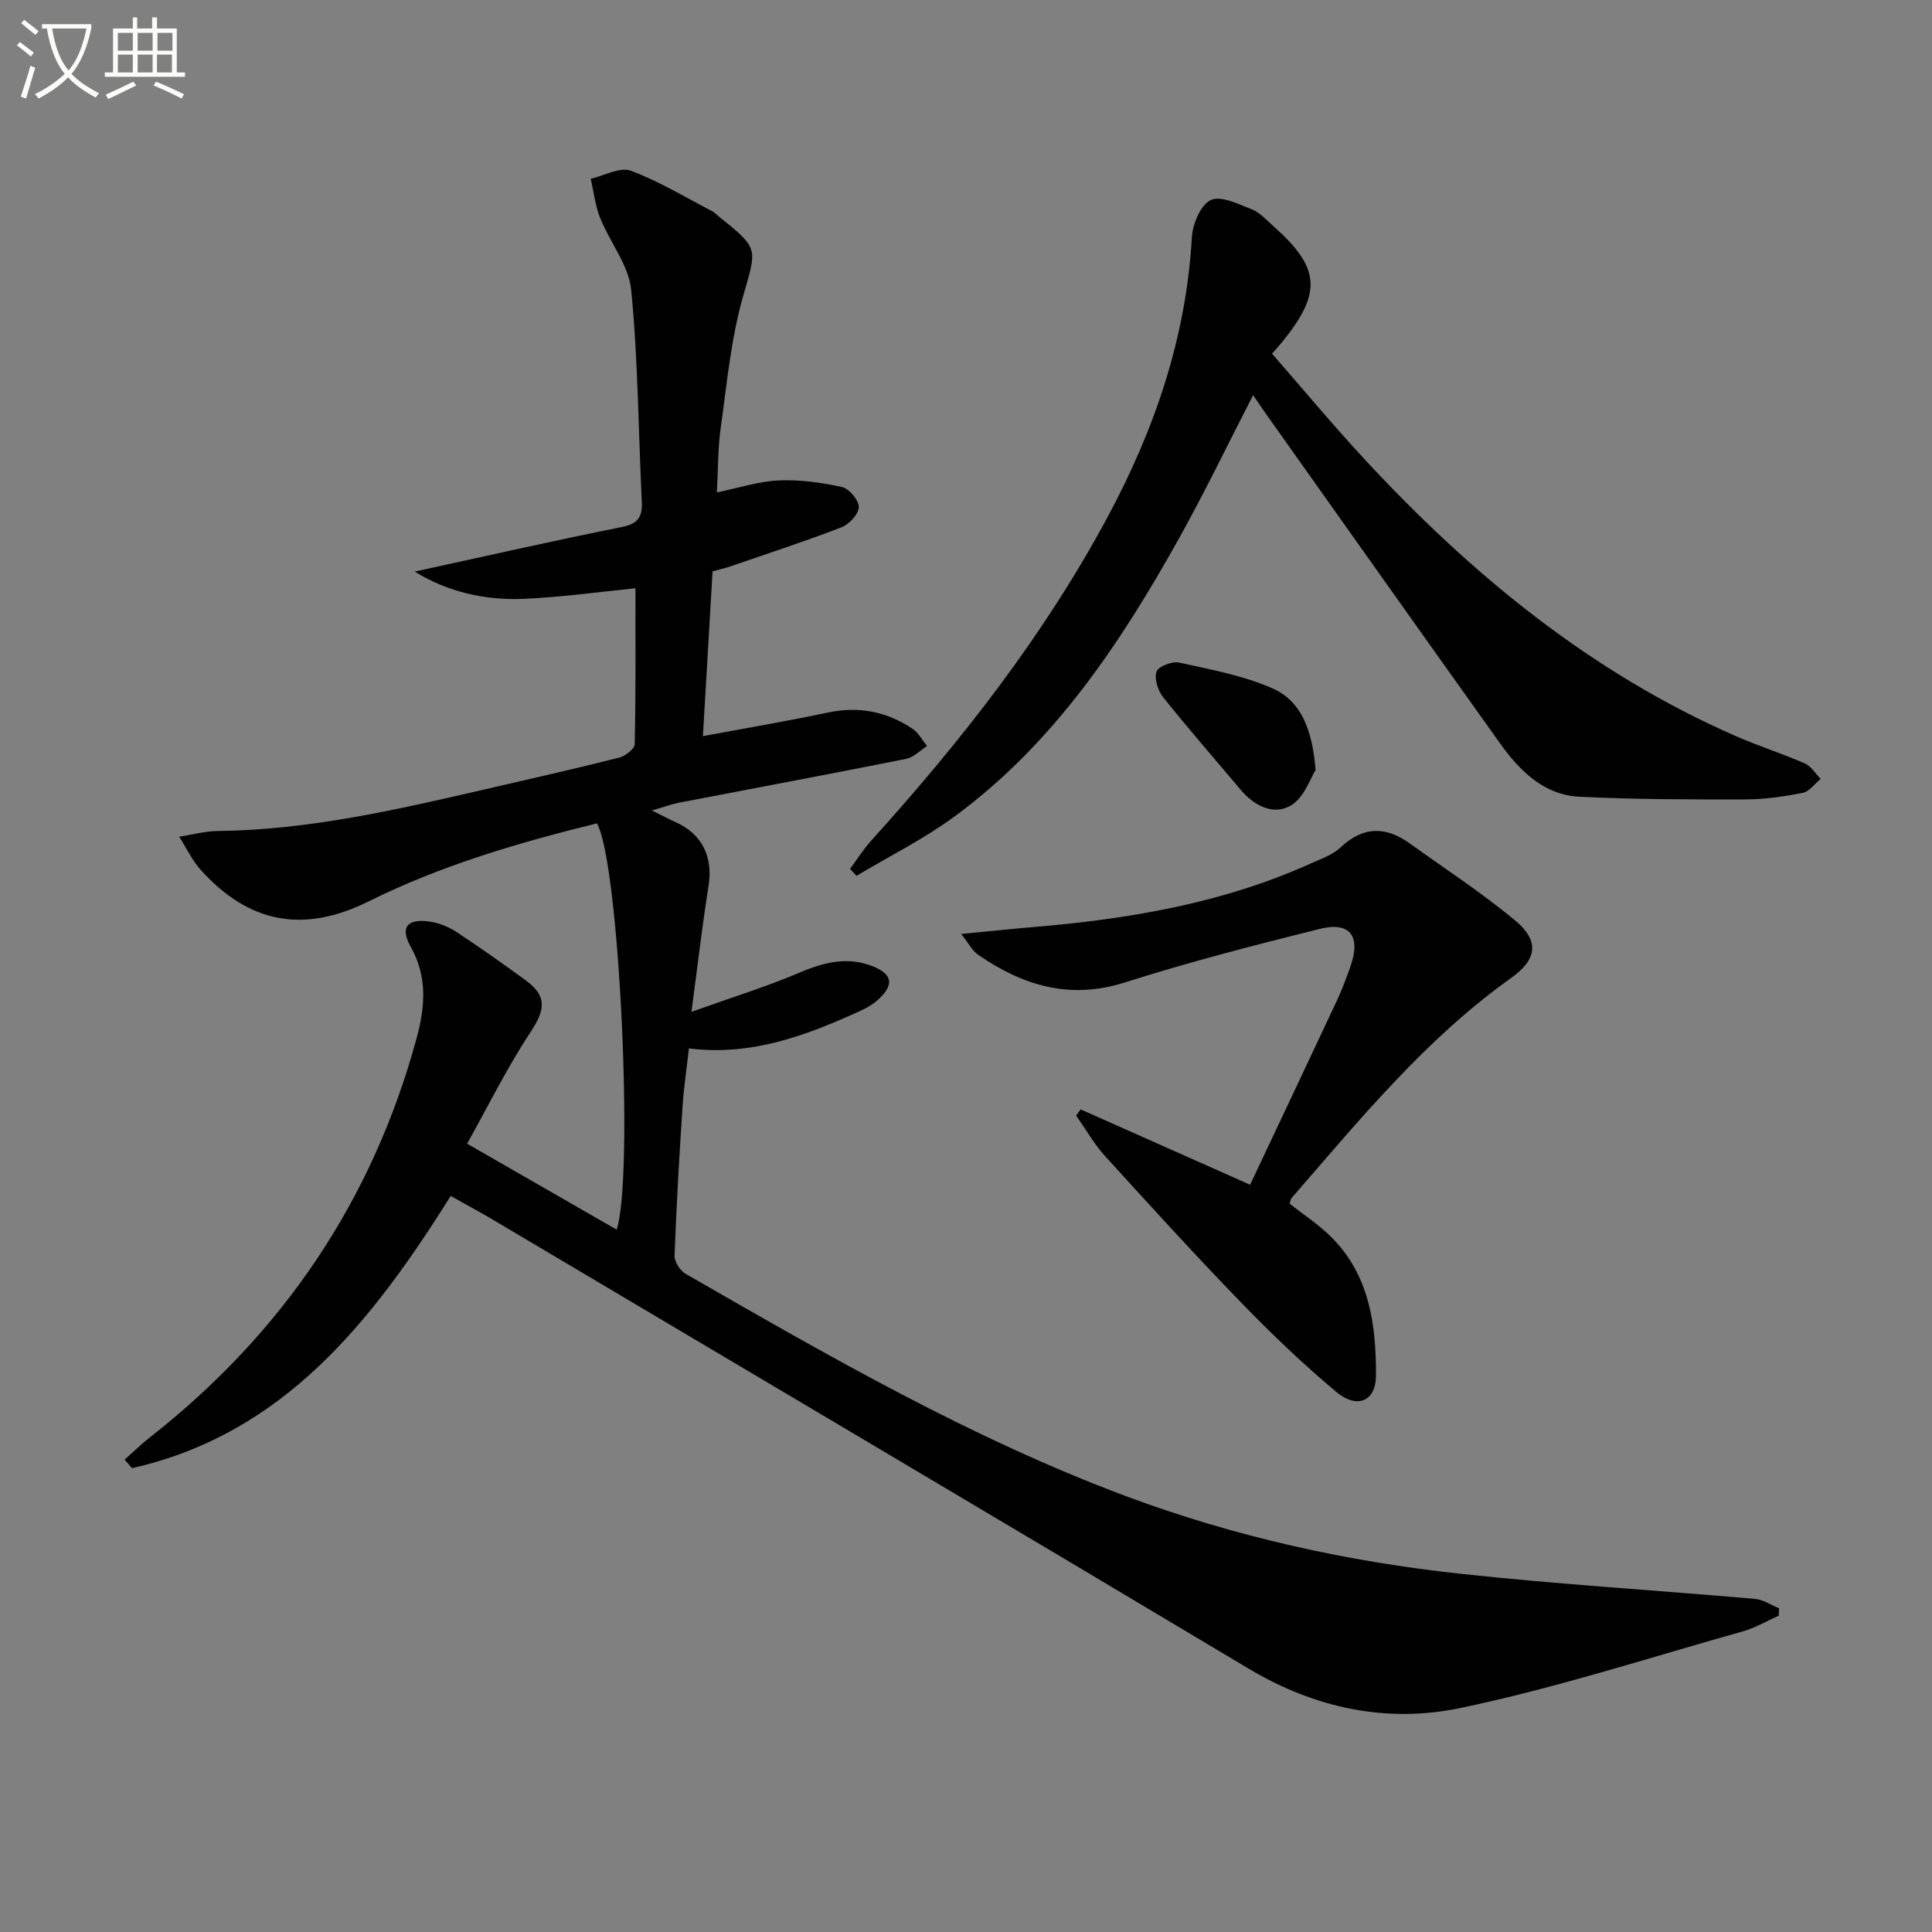
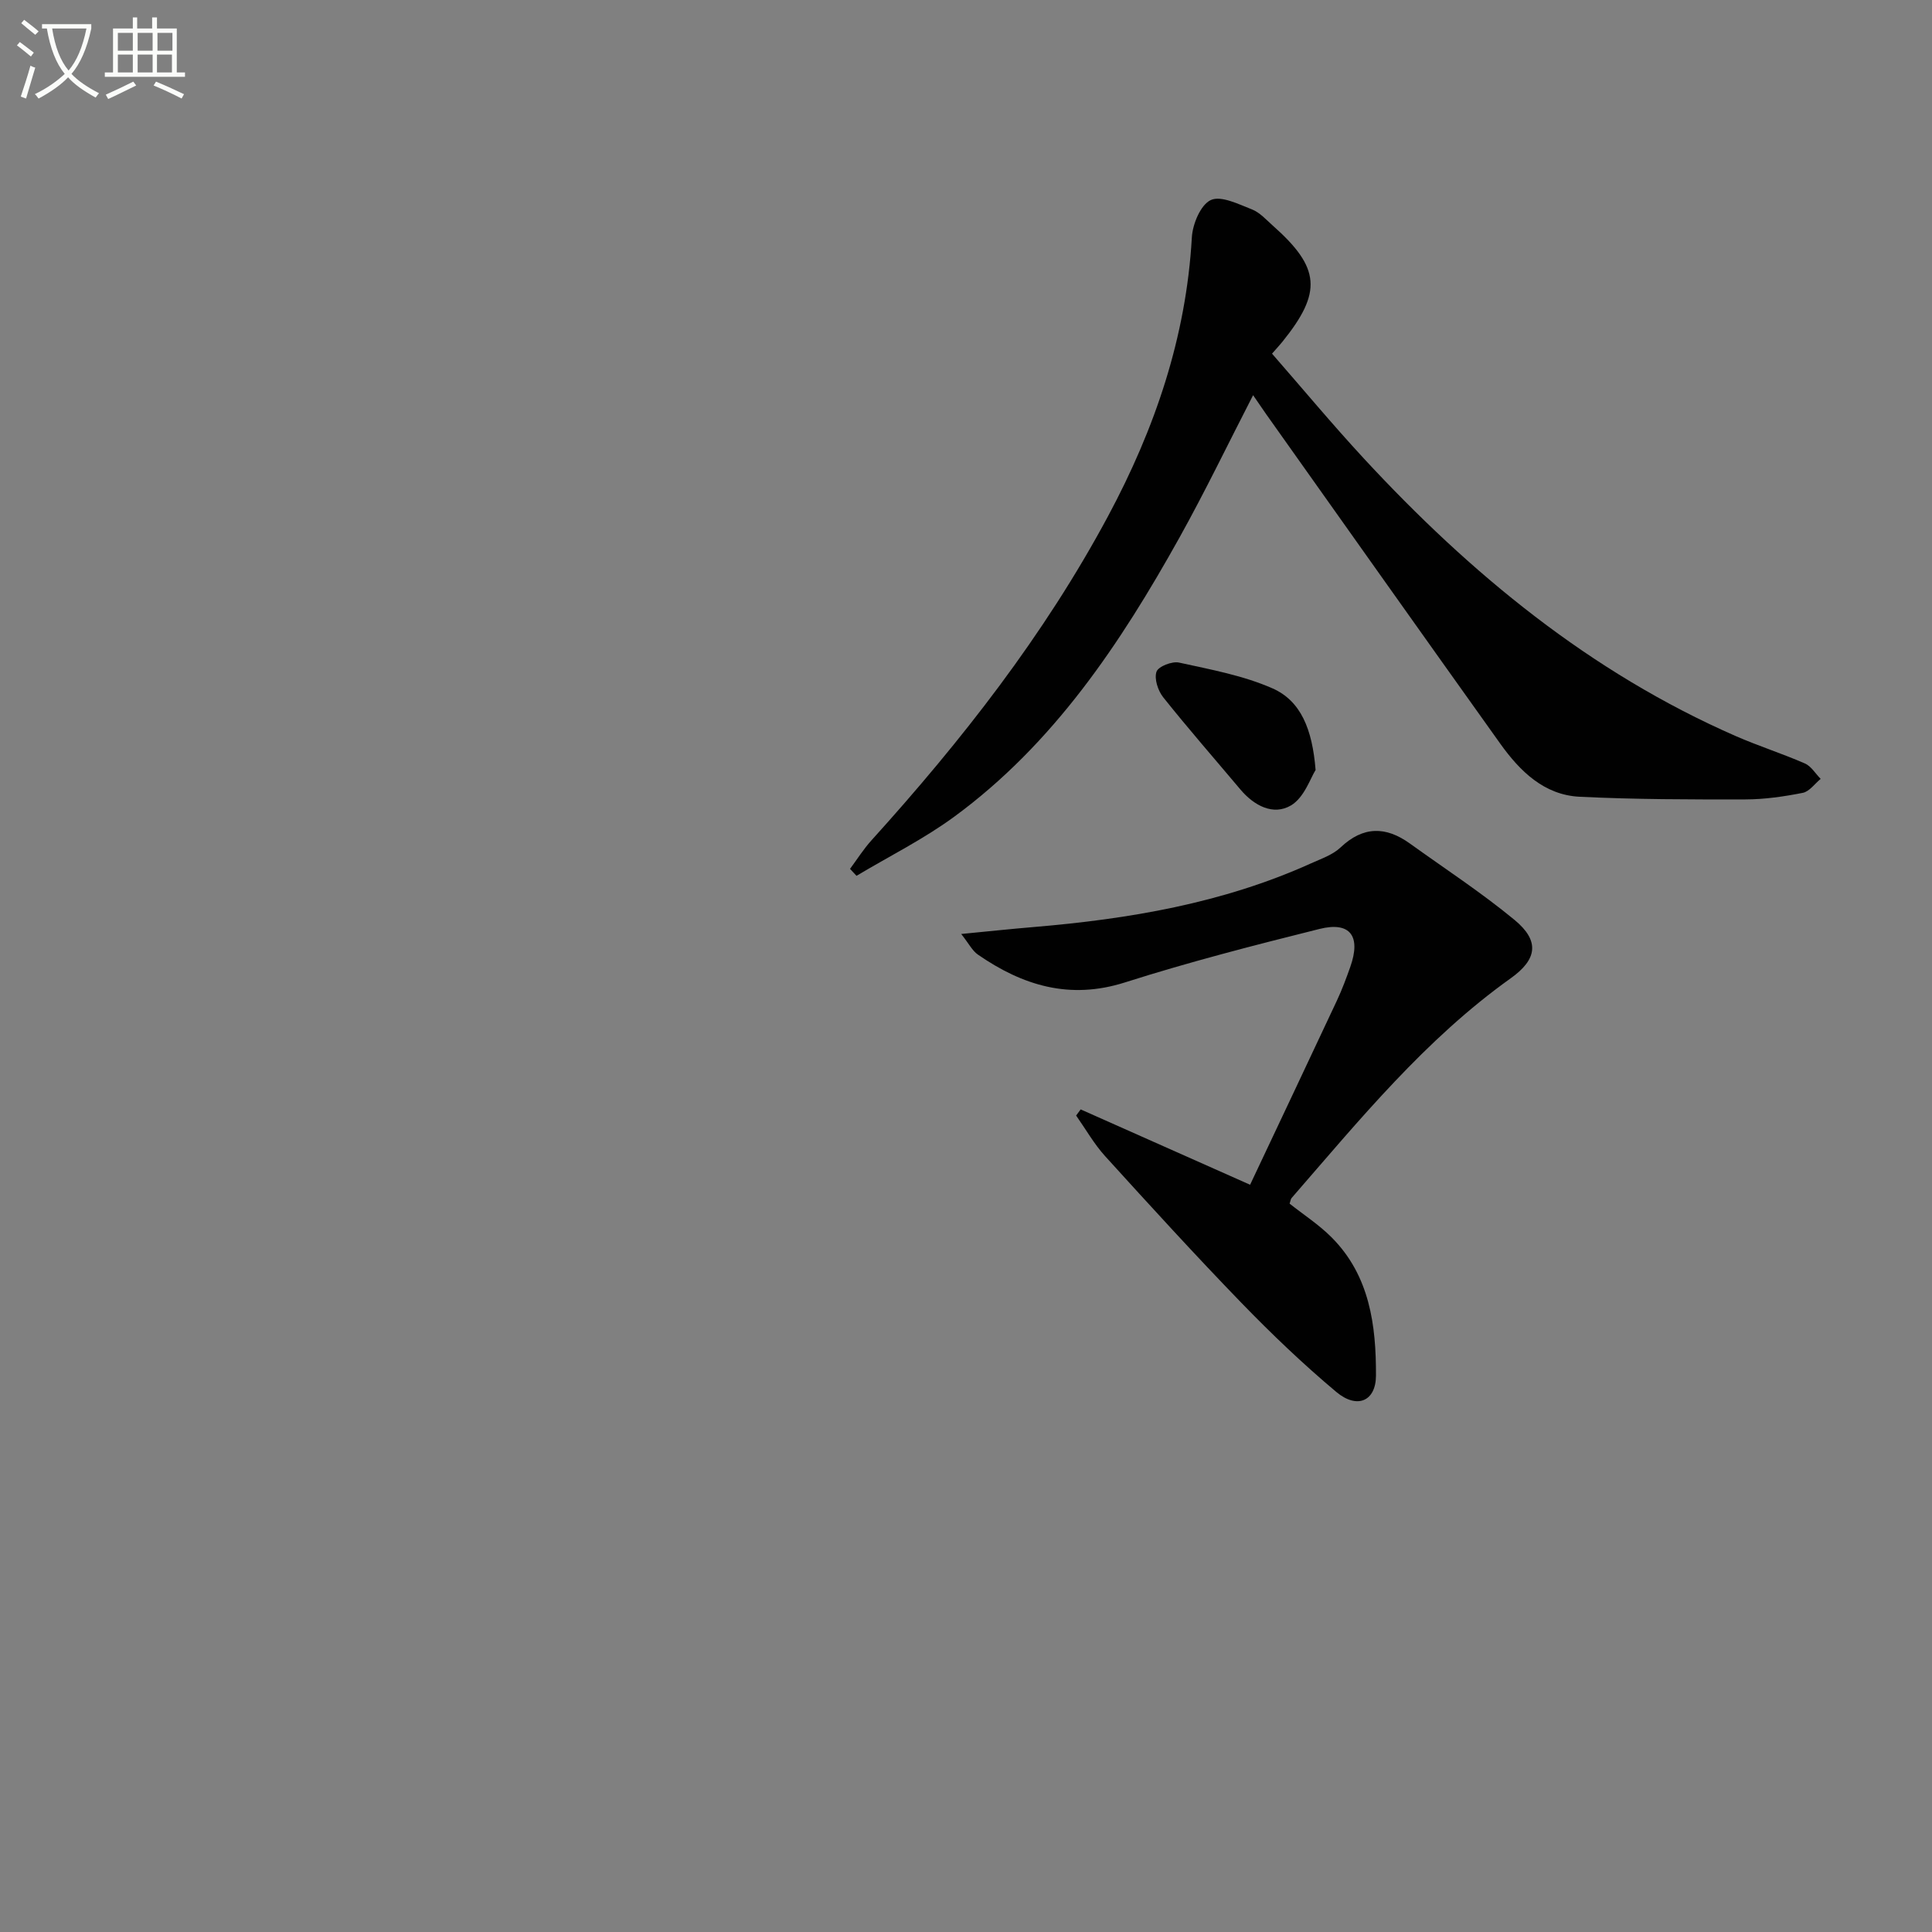
<svg xmlns="http://www.w3.org/2000/svg" enable-background="new 0 0 400 400" viewBox="0 0 400 400">
  <rect x="0" y="0" width="400" height="400" fill="#808080" stroke="none" />
  <path d="m6.4 11.7c-1-.8-1.9-1.6-2.9-2.3l.6-.7c.9.7 1.9 1.4 2.9 2.2zm-2.1 8.3c.7-2.1 1.4-4.2 2-6.4.2.1.6.3 1 .4-.7 2.3-1.3 4.4-1.9 6.4zm3-12.8c-1.1-.9-2.1-1.7-2.9-2.4l.6-.7c1 .8 2 1.5 3 2.4zm1.4-1.3v-.9h10.2v.9c-.9 4.2-2.3 7.3-4.1 9.4 1.3 1.4 3.2 2.7 5.7 4-.2.2-.4.5-.7.9-2.5-1.4-4.4-2.7-5.7-4.2-1.4 1.5-3.5 3-6.1 4.4 0 0 0 0-.1-.1-.3-.4-.5-.7-.7-.8 2.7-1.3 4.7-2.8 6.2-4.2-1.8-2.2-3-5.3-3.7-9.4zm9.2 0h-7.1c.6 3.8 1.7 6.7 3.4 8.7 1.7-2 2.9-4.8 3.7-8.7z" fill="#fbfcfa" />
  <path d="m31.6 3.6h.9v2.3h4.1v9.1h1.7v.9h-16.6v-.9h1.7v-9.1h4.1v-2.3h.9v2.3h3.1v-2.3zm-4 13.3.6.8c-1.9.9-3.8 1.9-5.8 2.8-.2-.3-.3-.6-.5-.9 2-.9 3.9-1.8 5.7-2.7zm-3.2-10.1v3.7h3.1v-3.7zm0 4.5v3.7h3.1v-3.7zm4.1-4.5v3.7h3.1v-3.7zm0 4.5v3.7h3.1v-3.7zm9.1 9.1c-2.1-1.1-4.1-2-5.8-2.7l.5-.8c2.2.9 4.1 1.8 5.8 2.6zm-1.9-13.6h-3.1v3.7h3.1zm-3.2 4.5v3.7h3.1v-3.7z" fill="#fbfcfa" />
  <g fill="#010101">
-     <path d="m93.32 247.61c-16.37 26.08-34.59 49.24-65.98 56.36-.51-.59-1.02-1.17-1.54-1.76 1.73-1.54 3.39-3.18 5.21-4.6 27.47-21.55 46.12-49 55.27-82.76 1.72-6.36 2.26-12.6-1.24-18.82-2.29-4.08-.71-5.92 4.02-5.21 1.89.28 3.84 1.08 5.44 2.13 4.86 3.19 9.61 6.57 14.31 9.99 4.52 3.29 4.1 6.09 1.02 10.76-4.87 7.38-8.8 15.37-13.12 23.09 11.13 6.39 21.04 12.09 30.96 17.79 3.6-10.81.58-76.02-4.09-84.11-16.16 3.98-32.18 8.66-47.25 16.15-13.38 6.65-24.75 4.64-34.78-6.53-1.8-2-2.98-4.56-4.45-6.86 2.66-.41 5.32-1.15 7.99-1.18 18.91-.21 37.18-4.44 55.46-8.66 9.21-2.13 18.43-4.21 27.6-6.52 1.29-.32 3.24-1.82 3.26-2.8.23-10.78.15-21.56.15-32.27-7.08.7-15.05 1.82-23.06 2.18-8.19.37-16-1.52-22.64-5.64 14.22-3.09 28.5-6.35 42.86-9.22 3.43-.69 4.31-2.12 4.16-5.31-.72-14.6-.77-29.25-2.2-43.78-.5-5.11-4.39-9.83-6.41-14.86-1.03-2.57-1.33-5.42-1.96-8.15 2.78-.64 6.02-2.5 8.26-1.68 5.85 2.16 11.28 5.48 16.86 8.38.58.3 1.04.83 1.56 1.24 8.33 6.65 7.66 6.46 4.79 16.63-2.46 8.72-3.29 17.92-4.56 26.95-.6 4.24-.53 8.57-.8 13.41 4.54-.93 8.65-2.3 12.82-2.48 4.35-.19 8.83.42 13.1 1.37 1.48.33 3.48 2.73 3.46 4.16-.02 1.44-1.99 3.55-3.56 4.16-7.58 2.93-15.32 5.45-23.01 8.1-1.25.43-2.55.71-3.7 1.03-.67 11.37-1.33 22.61-2 34.12 8.78-1.64 17.34-3.08 25.83-4.88 6.43-1.36 12.24-.23 17.59 3.37 1.24.83 2 2.36 2.99 3.56-1.44.91-2.78 2.35-4.35 2.66-15.62 3.12-31.28 6.03-46.92 9.05-1.53.3-3.02.85-5.7 1.63 2.33 1.15 3.57 1.82 4.85 2.39 5.54 2.44 7.84 7.22 6.88 13.22-1.3 8.14-2.24 16.34-3.54 26.08 8.55-3.06 15.65-5.25 22.45-8.15 5.14-2.19 10.08-3.38 15.37-1.16 3.66 1.53 4.07 3.6 1.26 6.38-1.15 1.14-2.62 2.06-4.1 2.73-11.13 5.04-22.43 9.41-35.51 7.77-.47 4.22-1.06 8.12-1.32 12.04-.67 10.28-1.27 20.56-1.65 30.86-.05 1.26 1.15 3.12 2.3 3.78 29.55 16.99 59.11 34.05 91.15 46.02 22.47 8.39 45.85 13.57 69.69 16.12 20.15 2.16 40.4 3.39 60.6 5.16 1.69.15 3.3 1.27 4.94 1.94-.02.51-.05 1.02-.07 1.53-2.48 1.1-4.86 2.53-7.44 3.25-19.48 5.47-38.79 11.76-58.56 15.88-15.1 3.15-29.98.06-43.67-8.12-51.69-30.89-103.52-61.53-155.31-92.26-3.13-1.89-6.35-3.62-9.97-5.65z" />
    <path d="m259.44 81.82c-5.19 10.08-9.93 19.94-15.25 29.49-12.22 21.92-26.04 42.69-46.64 57.79-6.33 4.64-13.45 8.18-20.22 12.23-.45-.48-.89-.96-1.34-1.44 1.47-1.98 2.79-4.09 4.44-5.91 18.69-20.67 35.78-42.49 49-67.15 9.68-18.07 16.16-37.03 17.33-57.69.16-2.76 1.82-6.75 3.92-7.72 2.12-.98 5.74.85 8.51 1.93 1.63.63 2.95 2.13 4.31 3.34 9.88 8.75 10.29 13.81 1.99 24.09-.52.64-1.08 1.24-2.13 2.44 6.32 7.24 12.46 14.62 18.97 21.66 22.12 23.91 46.89 44.32 77.02 57.51 4.71 2.06 9.63 3.62 14.34 5.68 1.3.57 2.18 2.1 3.26 3.19-1.23 1-2.33 2.62-3.71 2.89-3.89.77-7.9 1.35-11.86 1.36-11.44.02-22.9.01-34.32-.55-7.39-.36-12.38-5.31-16.44-10.98-16.23-22.73-32.37-45.53-48.53-68.31-.84-1.21-1.66-2.41-2.65-3.85z" />
    <path d="m223.74 229.69c11.29 5.02 22.57 10.04 35.08 15.6 6.03-12.78 12.04-25.47 18-38.19 1.05-2.25 1.92-4.59 2.75-6.94 2.24-6.35-.02-9.42-6.39-7.83-13.5 3.37-27 6.84-40.24 11.06-11.48 3.66-21.21.65-30.49-5.76-1.14-.79-1.83-2.22-3.44-4.26 5.6-.54 10.25-1.04 14.92-1.43 19.79-1.66 39.21-4.93 57.48-13.18 2.12-.96 4.5-1.76 6.13-3.3 4.69-4.44 9.38-4.41 14.37-.81 7.26 5.22 14.78 10.13 21.66 15.81 5.24 4.33 4.72 8.15-.79 12.08-17.69 12.62-31.29 29.3-45.37 45.5-.2.23-.22.61-.41 1.16 2.88 2.29 6.09 4.36 8.72 7.01 7.87 7.91 9.2 18.19 9.16 28.6-.02 5.31-3.91 6.98-8.21 3.38-6.87-5.76-13.39-11.99-19.63-18.43-9.61-9.92-18.92-20.13-28.21-30.36-2.31-2.54-4.04-5.61-6.03-8.44.32-.42.63-.84.94-1.27z" />
    <path d="m272.38 159.42c-1.03 1.59-2.33 5.69-5.09 7.33-3.66 2.17-7.66.06-10.49-3.31-5.34-6.35-10.81-12.6-15.98-19.09-1.08-1.36-1.88-3.82-1.38-5.28.37-1.09 3.23-2.21 4.67-1.89 6.55 1.44 13.3 2.67 19.37 5.35 5.8 2.57 8.22 8.36 8.9 16.89z" />
  </g>
</svg>